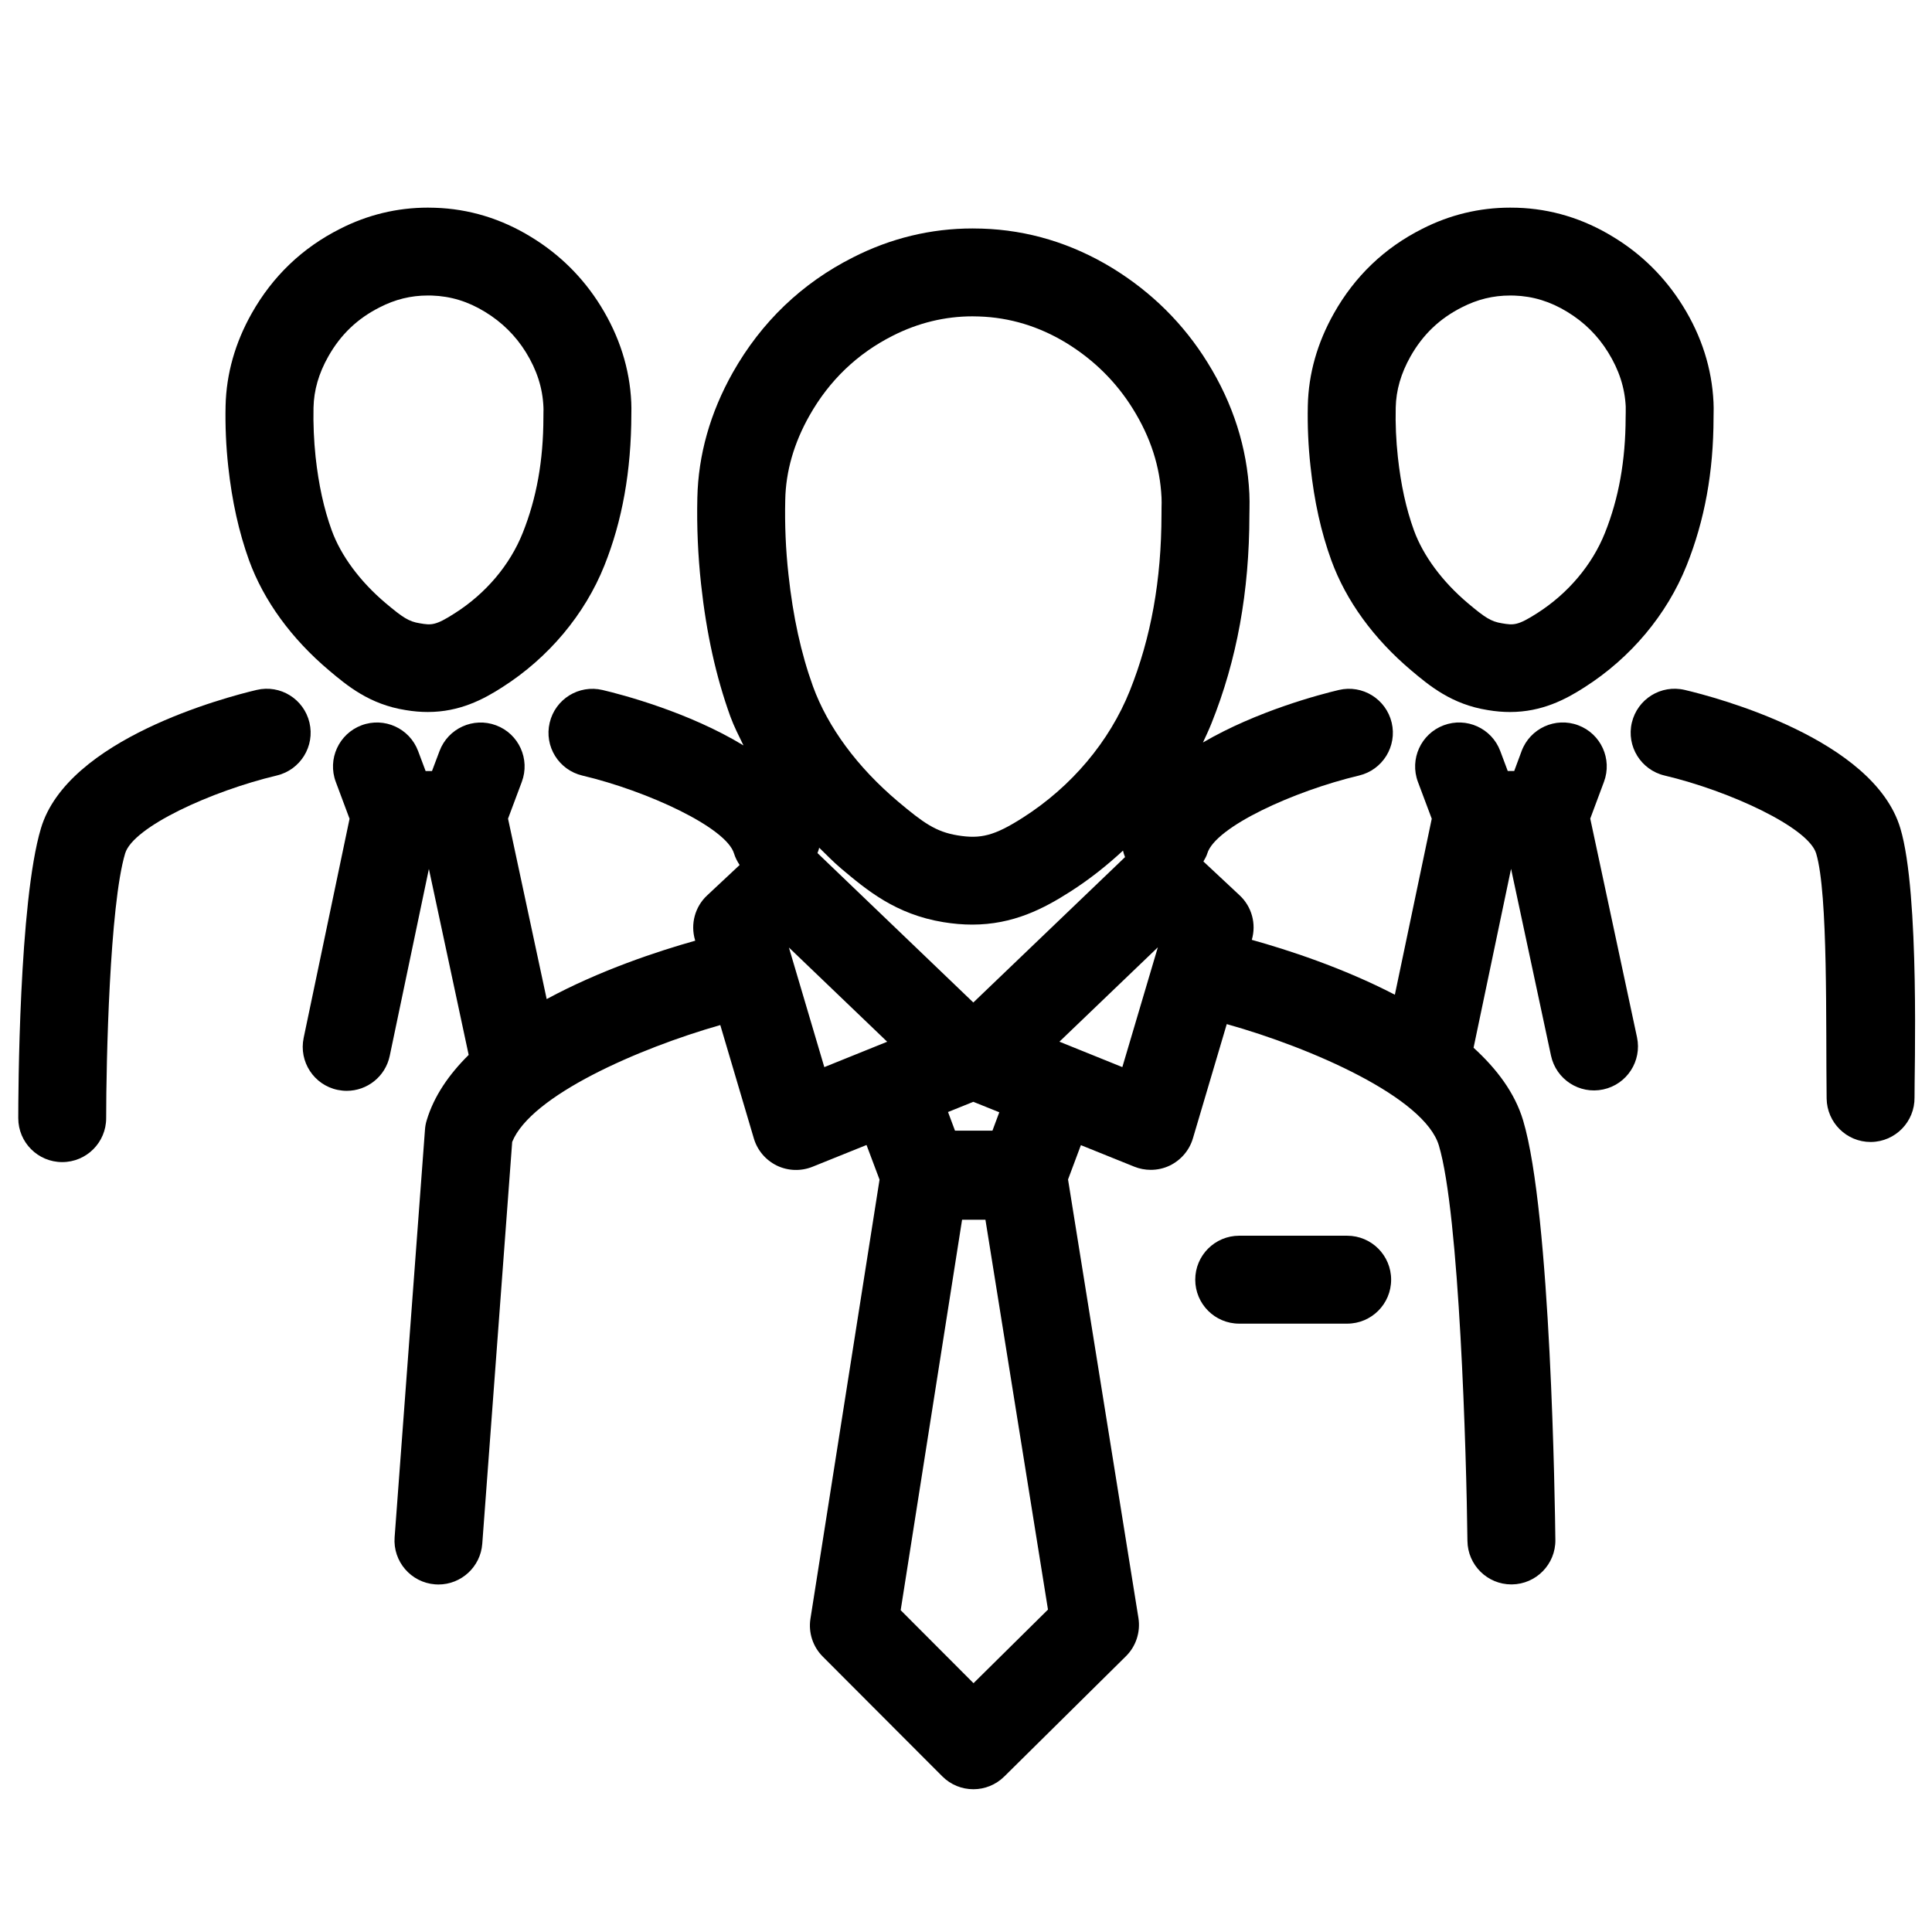
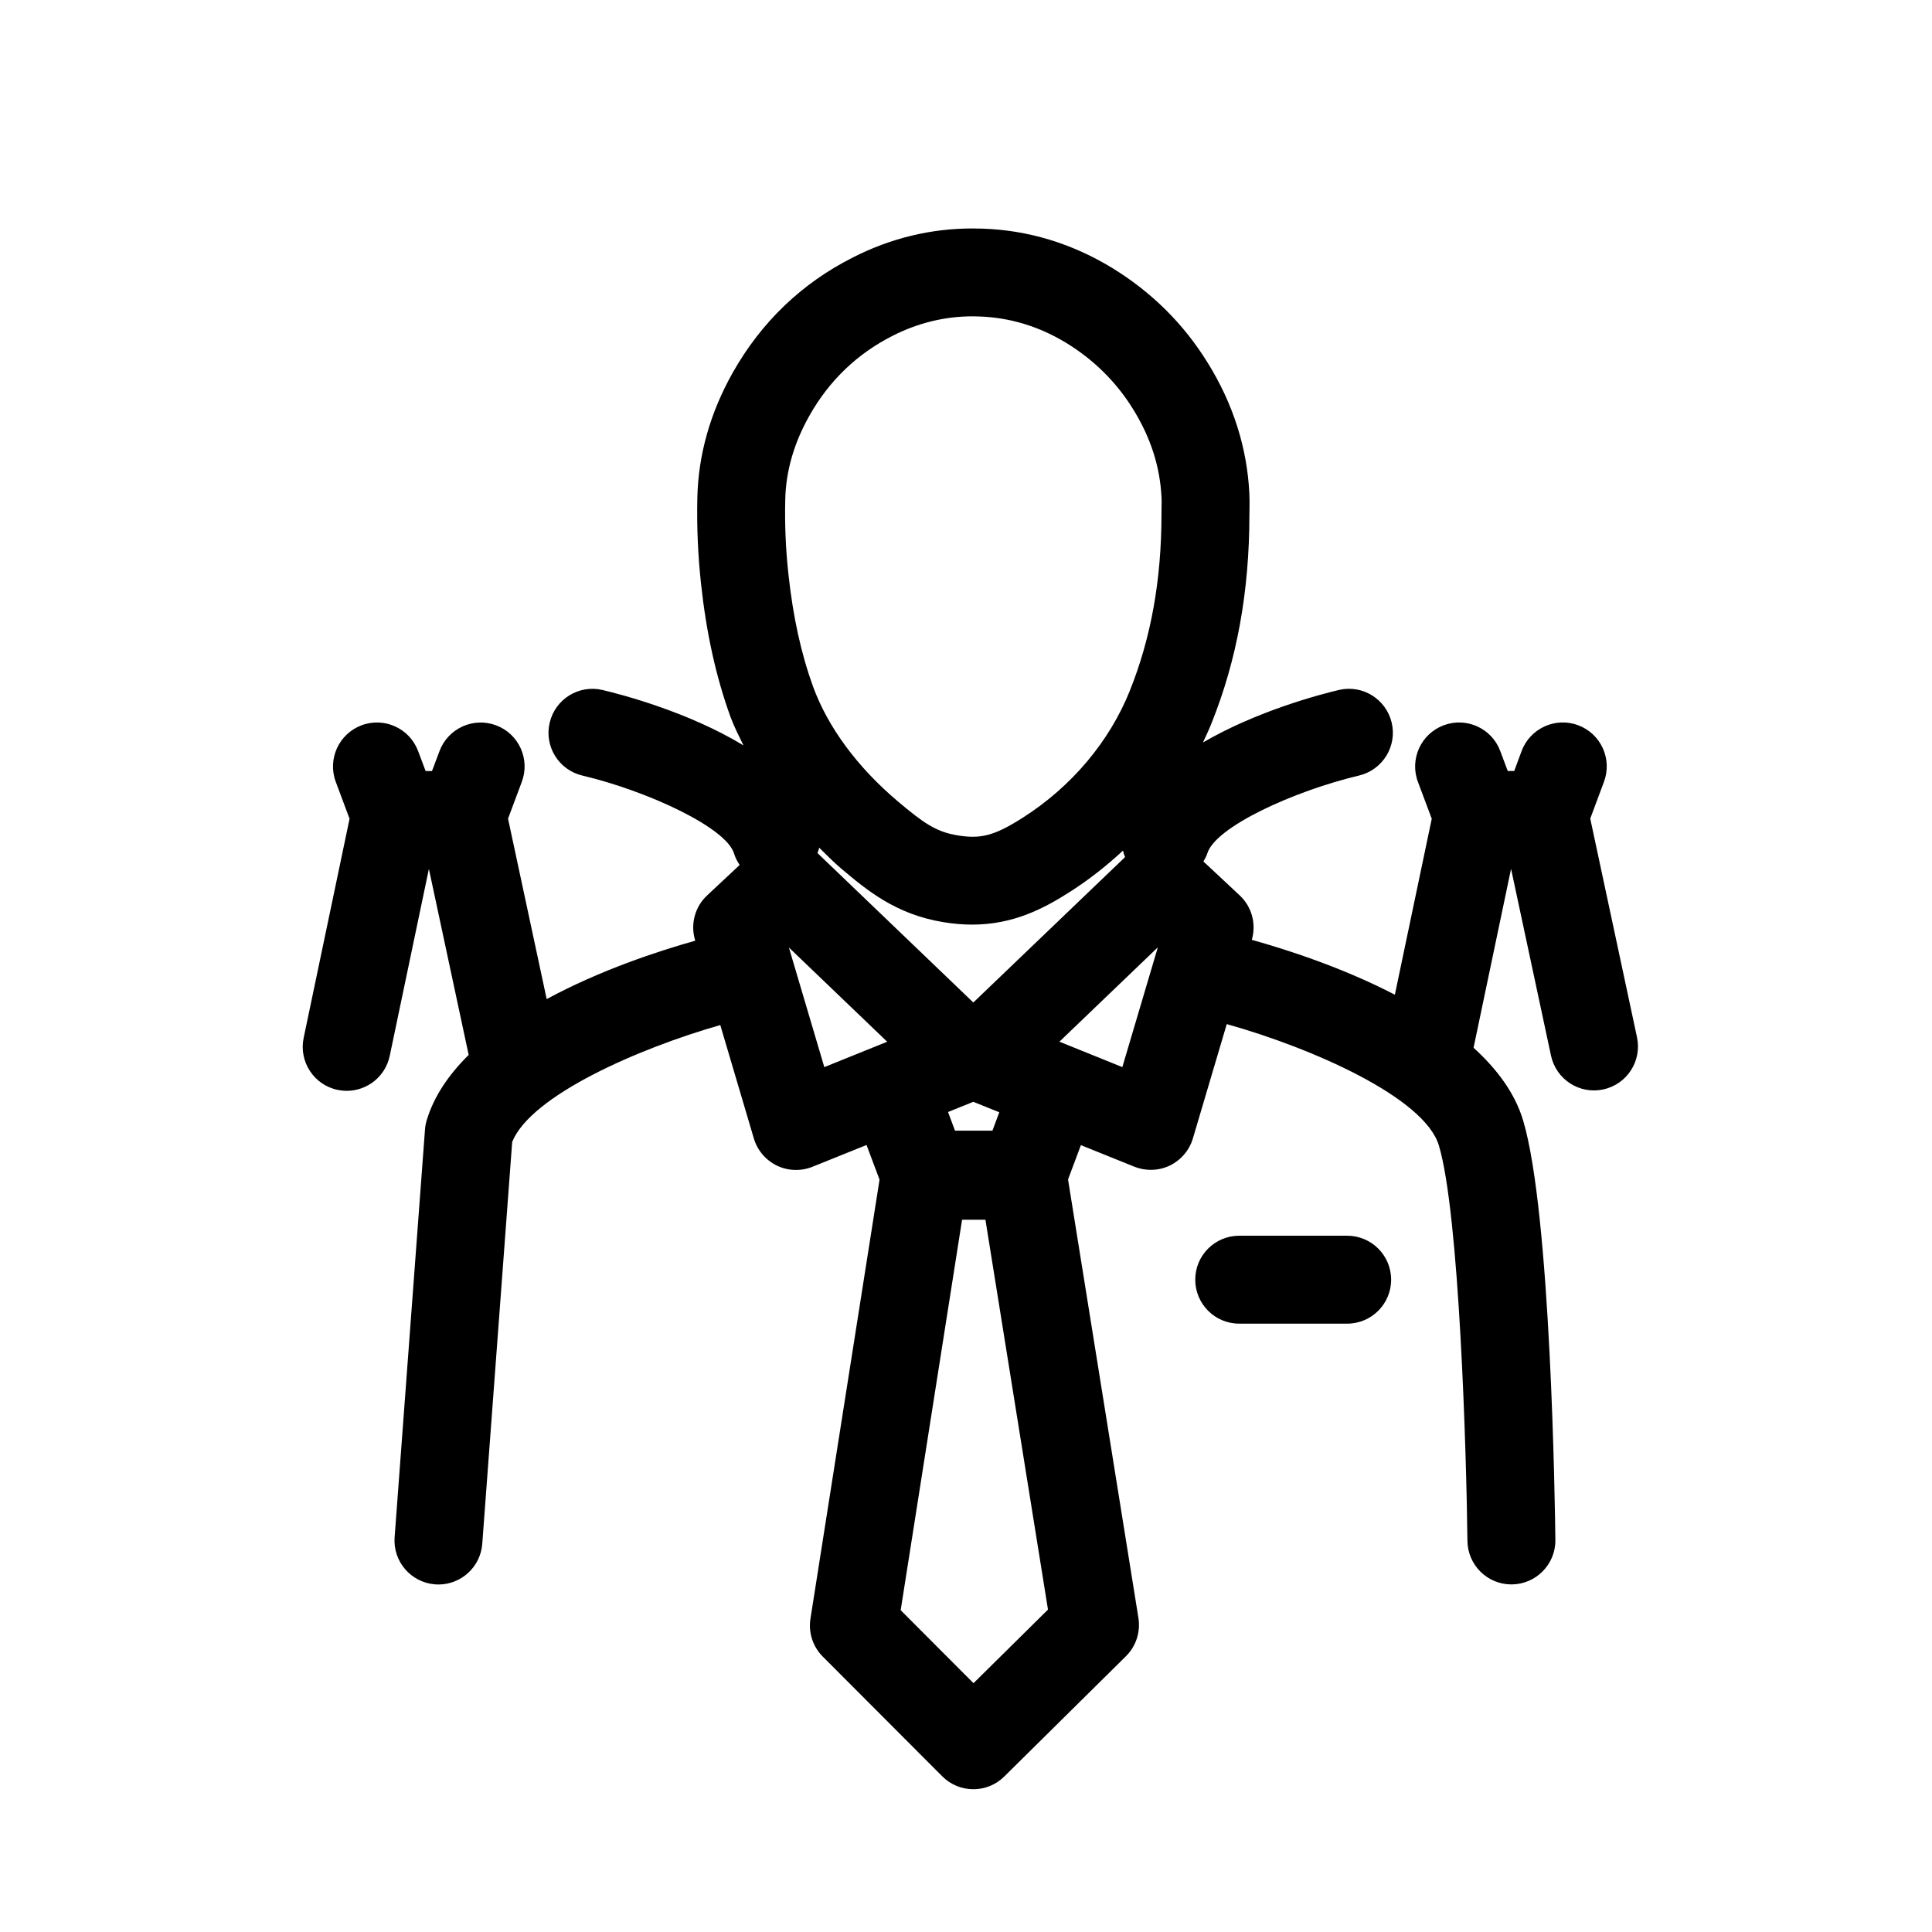
<svg xmlns="http://www.w3.org/2000/svg" width="800px" height="800px" version="1.1" viewBox="144 144 512 512">
  <defs>
    <clipPath id="b">
      <path d="m576 326h75.902v121h-75.902z" />
    </clipPath>
    <clipPath id="a">
      <path d="m148.09 326h78.906v126h-78.906z" />
    </clipPath>
  </defs>
  <path d="m472.4 471.48c-6.434 0-11.648 5.211-11.648 11.648s5.211 11.652 11.648 11.652h28.613c6.445 0 11.652-5.223 11.652-11.652 0-6.434-5.211-11.648-11.652-11.648z" />
  <path d="m555.03 423.75c1.352 6.305 7.535 10.312 13.828 8.965 6.293-1.34 10.305-7.523 8.965-13.828l-12.391-57.949 3.633-9.742c2.258-6.035-0.805-12.75-6.832-14.996-6.012-2.258-12.738 0.809-14.988 6.832l-1.965 5.297h-1.711l-1.988-5.309c-2.258-6.023-8.973-9.074-14.996-6.809-6.023 2.266-9.074 8.973-6.82 14.996l3.664 9.766-9.777 46.637c-13.852-7.191-28.566-11.938-37.914-14.543 1.246-4.231 0-8.793-3.223-11.797l-9.602-8.973c0.367-0.68 0.805-1.328 1.031-2.121 2.121-7.035 22.883-16.531 40.215-20.652 6.262-1.496 10.133-7.762 8.652-14.012-1.496-6.262-7.738-10.145-14.012-8.66-4.945 1.168-21.734 5.57-36.008 13.918 0.781-1.668 1.566-3.344 2.246-5.039 6.762-16.848 10.055-34.941 10.066-55.34l0.023-1.473c0.023-1.352 0.035-2.723-0.035-4.117-0.594-12.164-4.312-23.844-11.074-34.715-6.344-10.266-14.859-18.695-25.277-25.074-10.707-6.523-22.316-10.039-34.477-10.426l-2.547-0.043c-10.996 0-21.648 2.574-31.617 7.644-13.59 6.844-24.32 17.129-31.902 30.539-6 10.652-9.156 21.84-9.395 33.23-0.172 7.59 0.16 15.258 0.984 22.828 1.418 13.051 3.949 24.516 7.762 35.09 0.953 2.598 2.238 5.125 3.481 7.668-14.566-8.859-32.254-13.488-37.348-14.684-6.285-1.484-12.535 2.402-14.012 8.672-1.484 6.25 2.402 12.523 8.66 14 17.27 4.086 38.129 13.773 40.195 20.652 0.336 1.125 0.875 2.109 1.484 3.051l-8.609 8.055c-3.223 3-4.469 7.578-3.211 11.82l0.055 0.184c-9.883 2.777-25.262 7.84-39.367 15.473l-10.242-47.816 3.644-9.734c2.269-6.035-0.793-12.75-6.809-14.996-6.012-2.258-12.727 0.793-14.988 6.809l-2 5.309h-1.688l-1.988-5.297c-2.258-6.035-8.965-9.086-14.988-6.832-6.023 2.258-9.086 8.973-6.832 14.996l3.652 9.777-12.164 58.066c-1.316 6.293 2.711 12.48 9.008 13.785 0.809 0.16 1.609 0.25 2.402 0.25 5.41 0 10.242-3.766 11.398-9.258l10.379-49.547 10.543 49.285c-5.184 5.125-9.203 10.891-11.129 17.355-0.25 0.805-0.398 1.645-0.453 2.477l-8.043 107.99c-0.488 6.422 4.336 12.004 10.734 12.488 0.305 0.023 0.594 0.035 0.875 0.035 6.047 0 11.16-4.672 11.617-10.789l7.93-106.5c4.945-12.254 33.297-24.73 55.148-30.969l8.898 30.062c0.93 3.144 3.156 5.754 6.113 7.191 2.961 1.418 6.379 1.523 9.418 0.305l14.328-5.773 3.449 9.18-18.309 116.35c-0.582 3.676 0.625 7.406 3.254 10.039l31.672 31.734c2.281 2.293 5.266 3.426 8.25 3.426 2.957 0 5.918-1.125 8.188-3.371l32.242-31.879c2.668-2.629 3.891-6.41 3.312-10.121l-18.656-116.22 3.406-9.098 14.156 5.707c1.395 0.566 2.883 0.84 4.356 0.84 1.734 0 3.473-0.375 5.059-1.145 2.949-1.441 5.184-4.043 6.113-7.191l8.973-30.289c22.512 6.305 52.414 19.434 56.215 32.172 5.438 18.145 7.309 81.801 7.566 104.79 0.078 6.391 5.277 11.527 11.648 11.527h0.129c6.445-0.078 11.605-5.363 11.527-11.785-0.102-8.805-1.18-86.645-8.555-111.2-2.176-7.269-6.977-13.648-13.125-19.238l9.938-47.414zm-153.09-14.078-41.297-39.598c0.148-0.477 0.375-0.93 0.441-1.43 1.926 1.871 3.766 3.785 5.852 5.547 6.75 5.676 14.395 12.117 27.066 14.191 2.668 0.434 5.172 0.648 7.644 0.648 10.863 0 18.941-4.219 26.02-8.758 4.992-3.188 9.633-6.863 13.941-10.855 0.129 0.582 0.305 1.156 0.543 1.723zm-43.438-155.51c5.254-9.324 12.684-16.449 22.113-21.203 6.695-3.394 13.809-5.125 21.098-5.125l1.742 0.035c8.133 0.262 15.93 2.629 23.133 7.019 7.273 4.457 13.215 10.324 17.641 17.461 4.707 7.578 7.191 15.281 7.59 23.539 0.043 0.906 0.023 1.773 0 2.641l-0.012 1.84c-0.023 17.367-2.769 32.637-8.395 46.695-5.398 13.453-15.418 25.367-28.285 33.582-7.613 4.867-11.254 5.742-17.363 4.734-5.762-0.941-9.098-3.344-15.801-8.984-10.781-9.113-18.57-19.684-22.512-30.484-3.168-8.77-5.289-18.457-6.5-29.668-0.727-6.566-1.008-13.203-0.852-19.785 0.141-7.535 2.305-15.047 6.402-22.297zm-5.434 140.94 26.047 24.969-16.664 6.727zm48.922 194.96-19.301-19.344 16.27-103.47h6.191l16.574 103.31zm5.016-146.42h-9.922l-1.848-4.945 6.703-2.703 6.883 2.769zm34.426-16.848-16.676-6.738 26.082-25.004z" />
  <g clip-path="url(#b)">
-     <path d="m585.12 349.52c17.277 4.086 38.129 13.773 40.184 20.66 3.211 10.676 2.523 45.504 2.773 64.941 0.09 6.379 5.277 11.516 11.652 11.516h0.137c6.434-0.09 11.582-5.375 11.504-11.809-0.078-5.469 1.445-54.059-3.758-71.324-7.082-23.711-48.844-34.715-57.145-36.668-6.285-1.473-12.523 2.402-14.012 8.672-1.473 6.254 2.402 12.527 8.664 14.012z" />
-   </g>
-   <path d="m496.82 292.51c3.891 10.684 11.211 20.762 21.191 29.176 4.754 4.004 10.676 8.984 20.285 10.496 2.086 0.355 4.035 0.508 5.887 0.508 8.395 0 14.715-3.32 19.754-6.566 12.242-7.805 21.828-19.266 27.023-32.242 4.789-11.969 7.137-24.797 7.148-39.254l0.012-0.953c0.023-1.008 0.035-2.019-0.023-3.062-0.422-8.953-3.156-17.551-8.121-25.527-4.695-7.566-10.934-13.754-18.512-18.332-7.871-4.82-16.426-7.418-25.391-7.699l-1.883-0.027c-8.156 0-16.004 1.906-23.293 5.625-9.992 5.027-17.867 12.555-23.402 22.395-4.402 7.805-6.738 16.043-6.91 24.473-0.117 5.297 0.117 10.719 0.715 16.09 0.988 9.254 2.793 17.387 5.519 24.902zm20.965-54.027c3.277-5.809 7.723-10.066 13.648-13.051 4.098-2.098 8.262-3.117 12.762-3.117l1.09 0.012c4.973 0.172 9.562 1.566 14.066 4.324 4.457 2.703 8.09 6.293 10.812 10.707 2.894 4.66 4.422 9.363 4.672 14.363 0.012 0.531 0 1.059 0 1.59l-0.023 1.297c-0.023 11.426-1.816 21.441-5.481 30.609-3.394 8.5-9.777 16.055-17.961 21.281-5.172 3.32-6.273 3.199-9.336 2.68-2.894-0.453-4.527-1.535-9.02-5.32-6.769-5.707-11.852-12.574-14.305-19.312-2.074-5.719-3.461-12.059-4.262-19.445-0.477-4.379-0.668-8.781-0.566-13.07 0.098-4.625 1.383-9.055 3.902-13.547z" />
+     </g>
  <g clip-path="url(#a)">
-     <path d="m148.84 440.32c0 6.434 5.211 11.648 11.648 11.648s11.648-5.211 11.648-11.648c0-14.836 0.898-56.359 5.027-70.156 2.109-7.035 22.883-16.531 40.207-20.652 6.25-1.496 10.121-7.762 8.641-14.012-1.484-6.262-7.731-10.145-14-8.66-8.305 1.961-50.078 12.957-57.156 36.656-5.856 19.508-6.016 71.02-6.016 76.824z" />
-   </g>
-   <path d="m284.68 206.76c-7.871-4.82-16.438-7.418-25.41-7.699l-1.883-0.035c-8.156 0-16.004 1.906-23.281 5.625-9.98 5.027-17.855 12.555-23.402 22.395-4.391 7.785-6.727 16.027-6.922 24.473-0.117 5.344 0.117 10.77 0.703 16.109 1.008 9.258 2.824 17.379 5.516 24.871 3.883 10.664 11.211 20.75 21.215 29.184 4.754 4.004 10.676 8.984 20.273 10.496 2.086 0.355 4.035 0.508 5.887 0.508 8.395 0 14.703-3.32 19.742-6.566 12.262-7.816 21.863-19.277 27.047-32.242 4.727-11.809 7.125-25.023 7.148-40.172 0.023-1.047 0.023-2.098-0.023-3.062-0.398-8.93-3.133-17.527-8.109-25.562-4.68-7.551-10.93-13.734-18.5-18.32zm3.34 46.516-0.012 1.34c-0.012 11.422-1.805 21.422-5.481 30.609-3.383 8.488-9.754 16.035-17.973 21.27-5.16 3.332-6.285 3.199-9.312 2.68-2.894-0.453-4.519-1.535-9.02-5.32-6.793-5.731-11.875-12.594-14.316-19.312-2.066-5.695-3.461-12.059-4.269-19.445-0.453-4.336-0.648-8.738-0.555-13.059 0.102-4.641 1.383-9.074 3.914-13.559 3.277-5.809 7.723-10.066 13.66-13.051 4.086-2.098 8.238-3.117 12.727-3.117l1.09 0.012c4.984 0.172 9.574 1.566 14.066 4.324 4.457 2.711 8.102 6.305 10.824 10.695 2.894 4.695 4.422 9.383 4.652 14.465 0.039 0.496 0.016 0.973 0.004 1.469z" />
+     </g>
</svg>